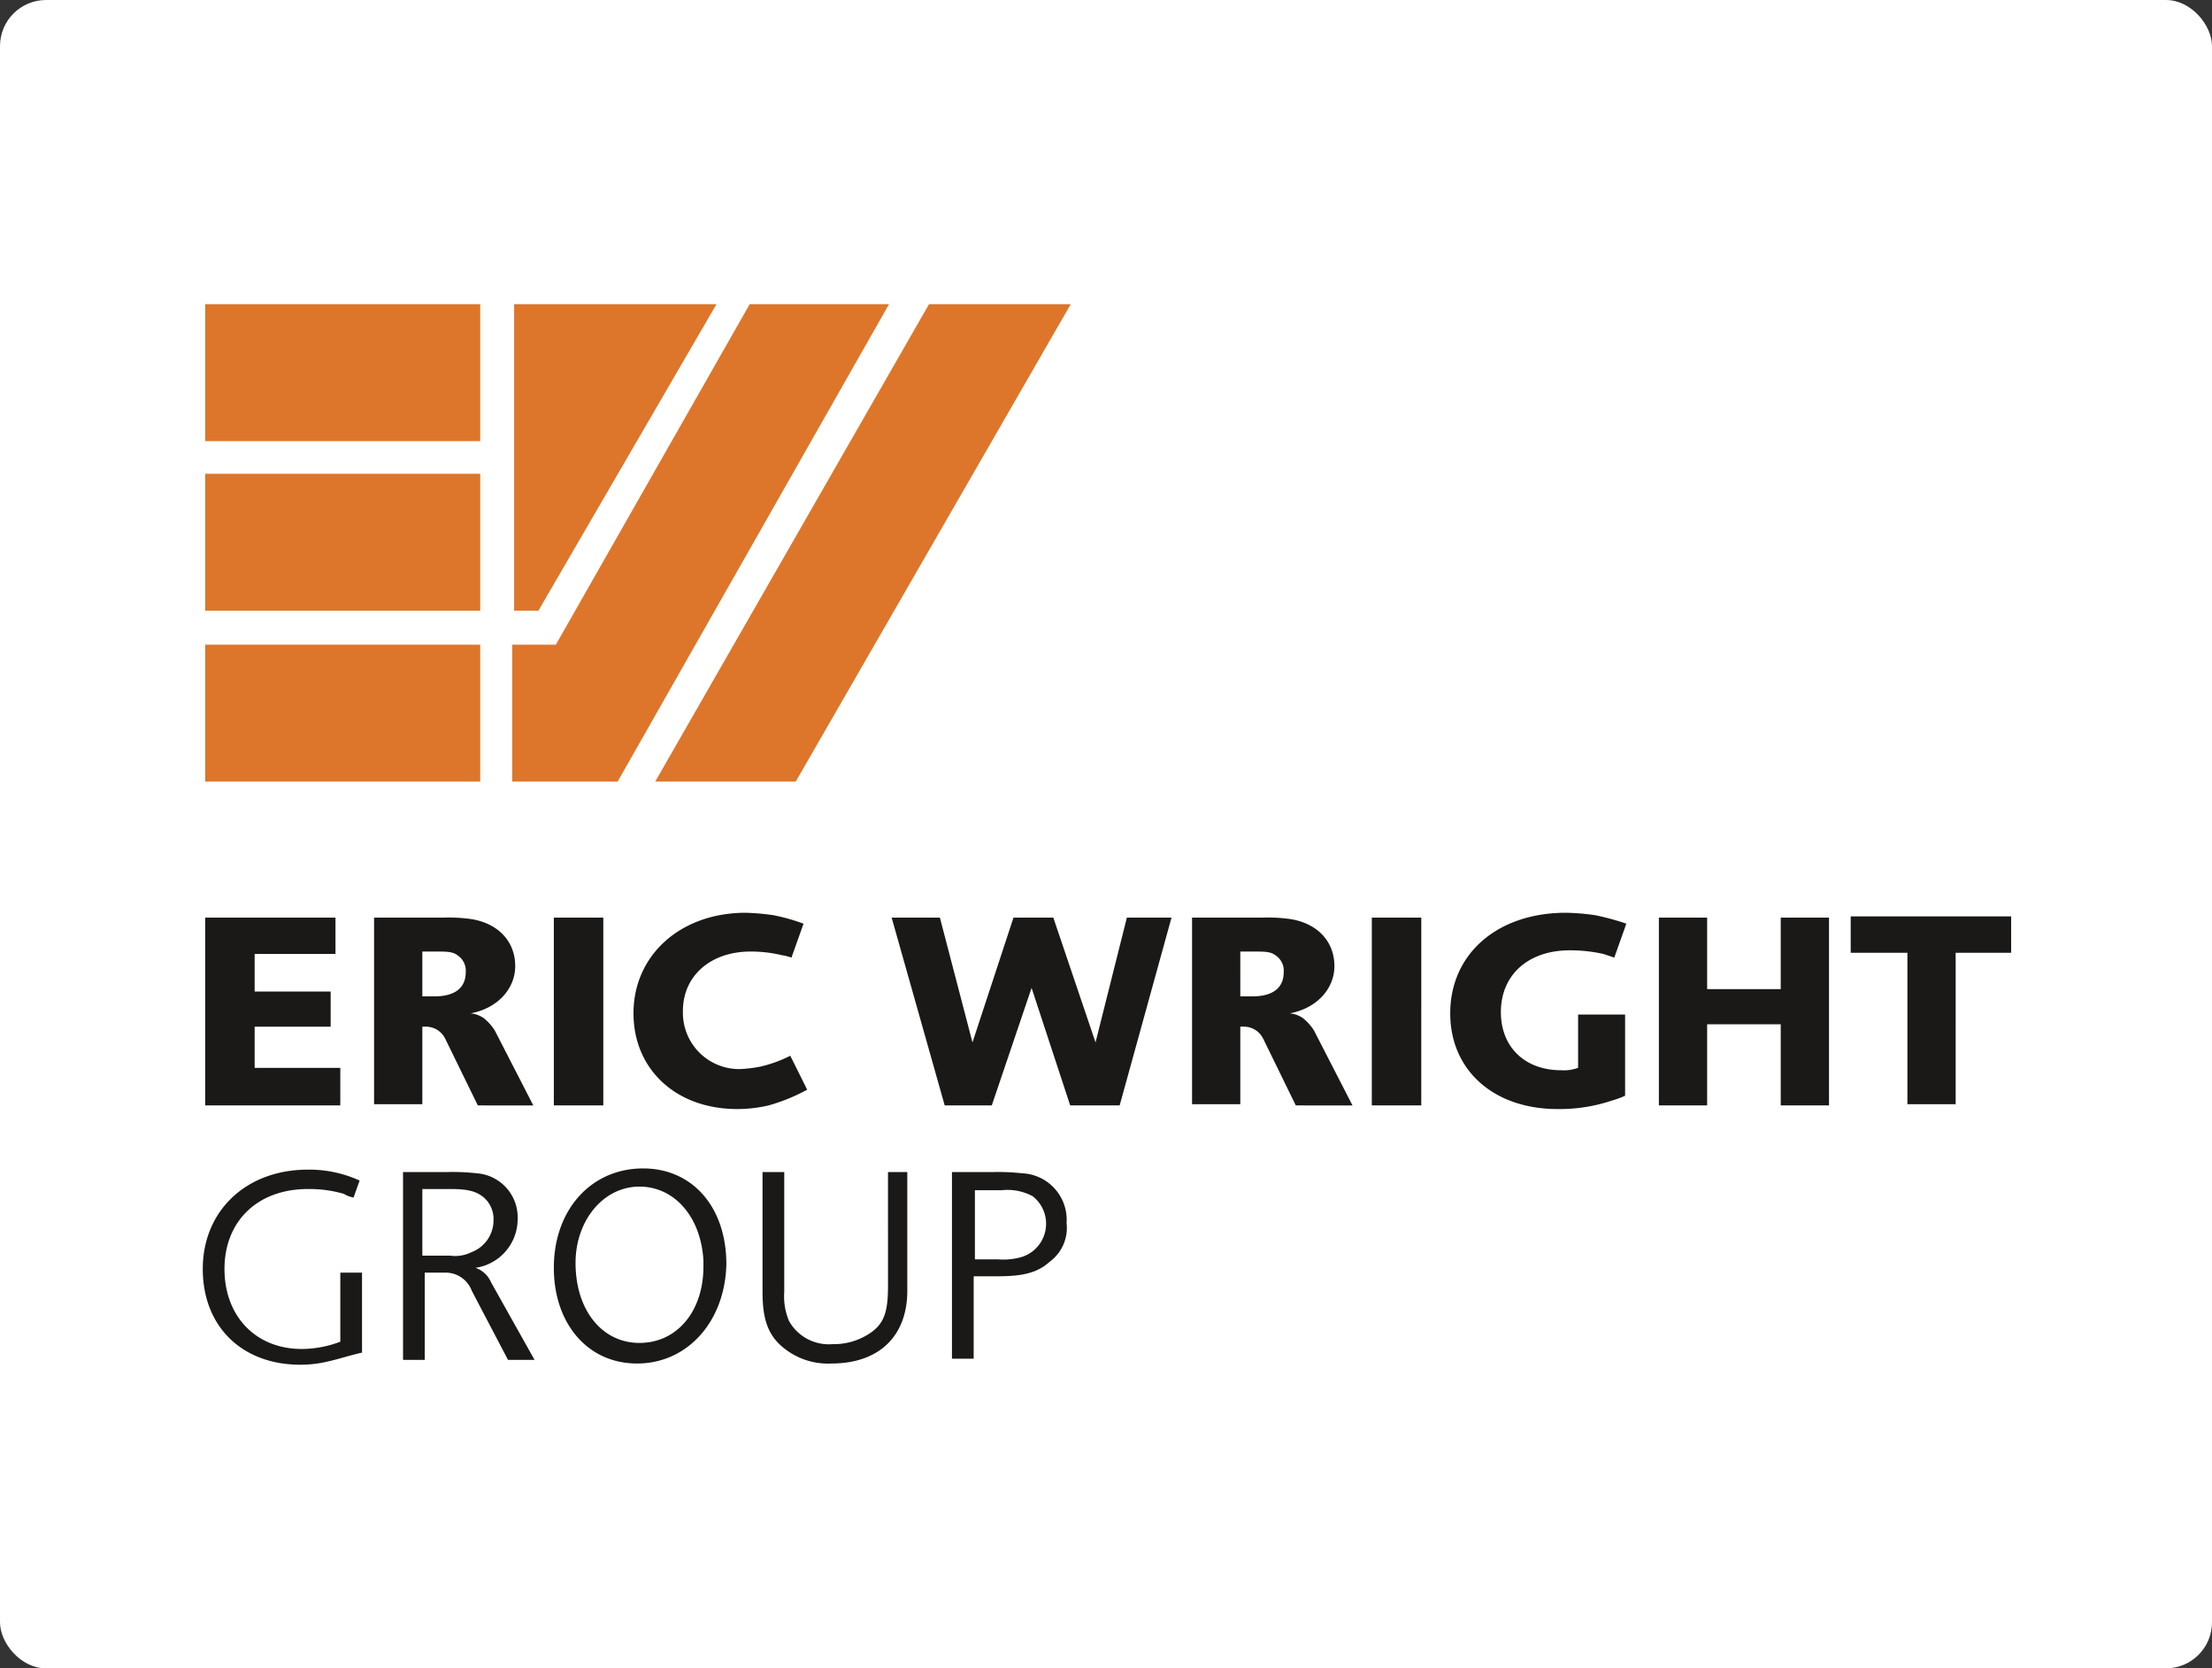
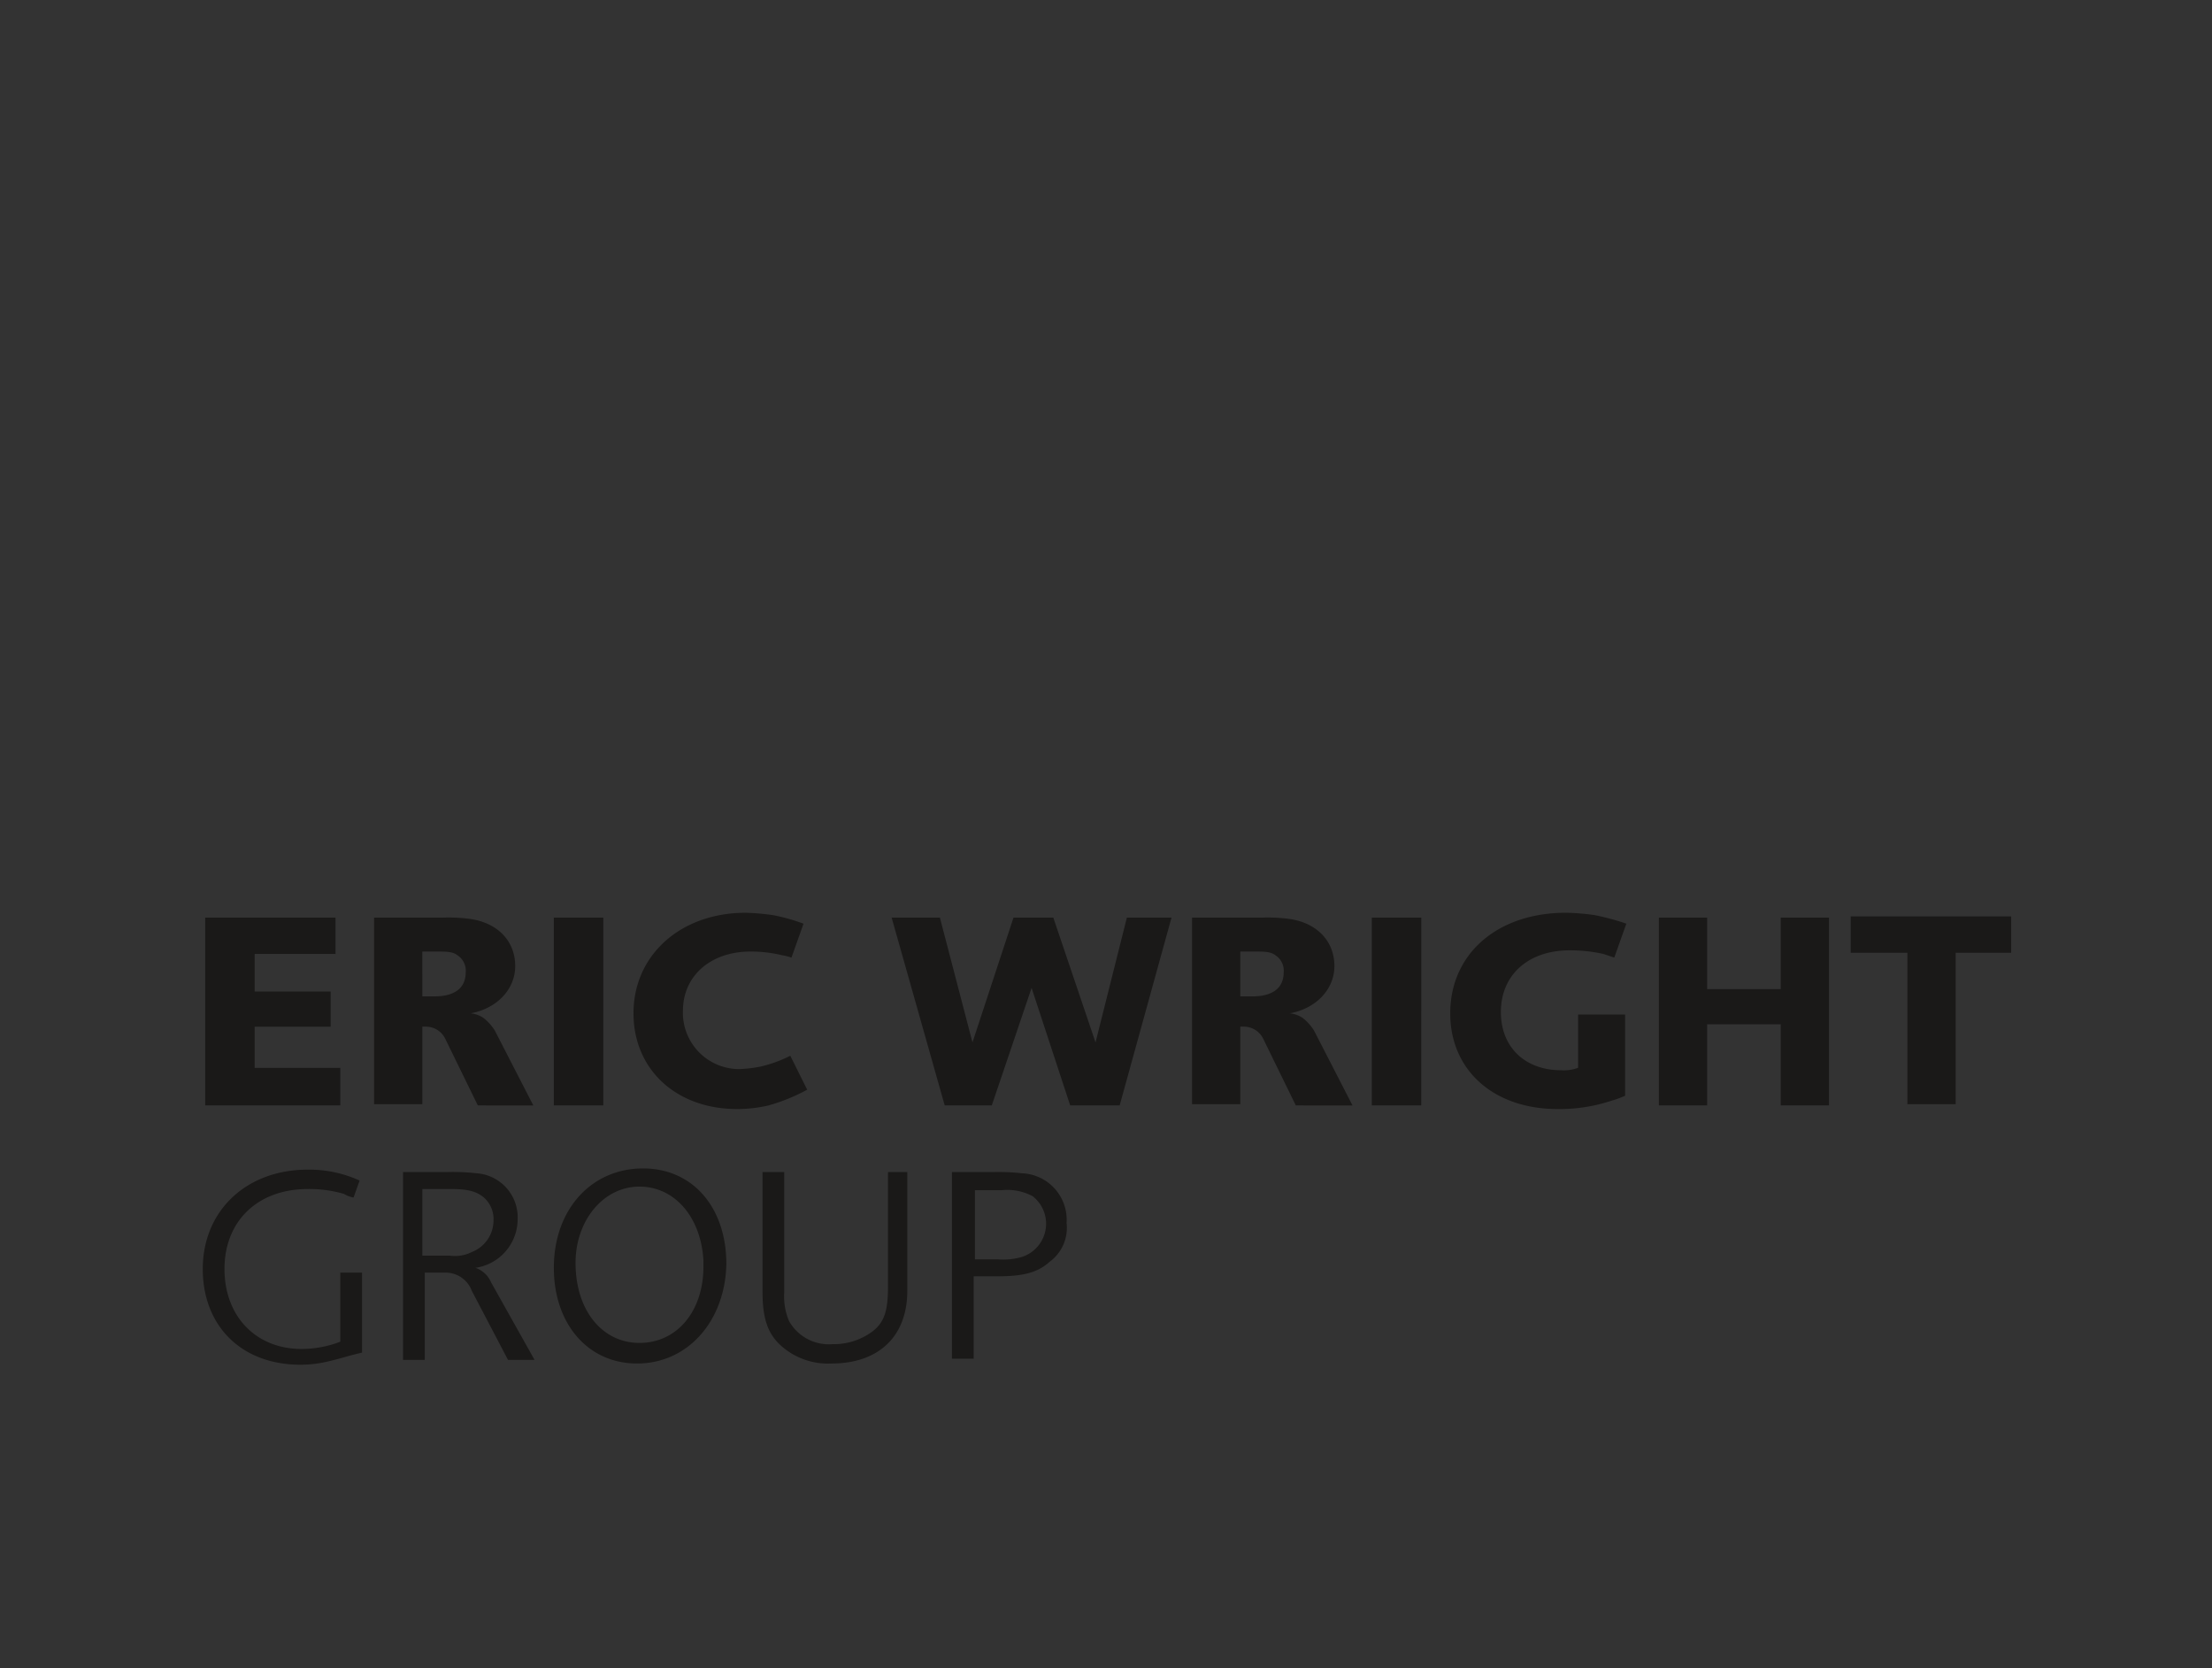
<svg xmlns="http://www.w3.org/2000/svg" width="240" height="181" viewBox="0 0 240 181">
  <rect x="0" y="0" width="240" height="181" fill="#333333" stroke="none" />
  <g transform="translate(-648 -1501)">
    <g transform="translate(142 280)">
-       <rect width="240" height="181" rx="5" transform="translate(506 1221)" fill="#fff" />
-     </g>
+       </g>
    <g transform="translate(-3417 -8760)">
      <g transform="translate(4087 10294)">
-         <path d="M.3,51.793H30.14V36.939H.3Zm0-18.535H30.14V18.4H.3Zm0-18.4H30.14V0H.3ZM33.821,0H55.774L36.45,33.258H33.821V0" transform="translate(-0.037)" fill="#dd762a" fill-rule="evenodd" />
-         <path d="M25.8,36.939V51.793H37.237L66.682,0H51.565L30.532,36.939H25.8M41.312,51.793H56.56L86.4,0H71.02L41.312,51.793" transform="translate(7.777)" fill="#dd762a" fill-rule="evenodd" />
        <path d="M.362,71.5V51.126H14.5v3.944H5.729v4.075h8.247v3.812H5.729v4.469h9.294V71.5H.362M27.719,55.2c-.524-.394-1.178-.394-2.356-.394h-1.44V59.67h1.309c2.225,0,3.4-.92,3.4-2.629A1.992,1.992,0,0,0,27.719,55.2Zm2.225,16.3-3.534-7.23a2.331,2.331,0,0,0-2.094-1.315h-.393V71.37H18.687V51.126h7.461a17.557,17.557,0,0,1,2.88.131C32.039,51.652,34,53.623,34,56.384c0,2.5-1.963,4.6-4.843,5.127a3.008,3.008,0,0,1,1.44.526,5.642,5.642,0,0,1,1.178,1.315l4.189,8.15Zm8.247,0h5.367V51.126H38.191Zm23.3,0a15.03,15.03,0,0,1-3.4.394c-6.676,0-11.257-4.338-11.257-10.385C46.83,55.2,51.935,50.6,59,50.6a25.451,25.451,0,0,1,3.011.263,21.065,21.065,0,0,1,3.272.92l-1.309,3.681a5.868,5.868,0,0,0-1.047-.263,14.21,14.21,0,0,0-3.4-.394c-4.32,0-7.33,2.629-7.33,6.441a6.108,6.108,0,0,0,6.152,6.31,14.517,14.517,0,0,0,2.225-.263,14.278,14.278,0,0,0,3.272-1.183l1.833,3.681A20.043,20.043,0,0,1,61.491,71.5m38.091,0H94.215L90.026,58.75,85.707,71.5H80.6L74.842,51.126h5.236l3.534,13.54,4.451-13.54h4.32l4.581,13.54,3.4-13.54h4.843L99.582,71.5m16.886-16.3c-.524-.394-1.178-.394-2.356-.394h-1.44V59.67h1.309c2.225,0,3.4-.92,3.4-2.629A1.992,1.992,0,0,0,116.468,55.2Zm2.225,16.3-3.534-7.23a2.331,2.331,0,0,0-2.094-1.315h-.393V71.37h-5.236V51.126h7.592a17.557,17.557,0,0,1,2.88.131c3.011.394,4.974,2.366,4.974,5.127,0,2.5-1.963,4.6-4.843,5.127a3.008,3.008,0,0,1,1.44.526,5.643,5.643,0,0,1,1.178,1.315l4.189,8.15Zm8.247,0h5.367V51.126h-5.367Zm26.049-.526a17.82,17.82,0,0,1-5.89.92c-6.938,0-11.65-4.207-11.65-10.385,0-6.441,5.1-10.911,12.566-10.911a25.314,25.314,0,0,1,3.142.263,27.162,27.162,0,0,1,3.4.92l-1.309,3.681-1.178-.394a16.492,16.492,0,0,0-3.665-.394c-4.451,0-7.461,2.629-7.461,6.7,0,3.812,2.618,6.31,6.545,6.31a4.438,4.438,0,0,0,1.833-.263V61.642h5.1V70.45a9.915,9.915,0,0,1-1.44.526m18.326.526V62.694h-7.985V71.5h-5.236V51.126h5.236v7.756h7.985V51.126h5.236V71.5h-5.236m18.98-16.563V71.37h-5.236V54.938h-6.152V50.994h17.409v3.944h-6.021M13.844,99.238a12.858,12.858,0,0,1-3.142.394C4.289,99.632.1,95.426.1,89.247c0-6.31,4.712-10.779,11.388-10.779a13.14,13.14,0,0,1,5.629,1.183l-.654,1.84a2.862,2.862,0,0,1-1.047-.394,13.458,13.458,0,0,0-3.927-.526c-5.367,0-9.032,3.418-9.032,8.676,0,5.127,3.4,8.676,8.377,8.676a11.813,11.813,0,0,0,4.189-.789V89.642h2.356v8.676c-1.7.394-2.356.657-3.534.92M30.6,81.492c-.785-.657-1.7-.92-3.534-.92H23.923V87.8h3.011a4.014,4.014,0,0,0,2.356-.394,3.684,3.684,0,0,0,2.356-3.418A3.114,3.114,0,0,0,30.6,81.492Zm2.618,17.615L29.29,91.614a3.022,3.022,0,0,0-2.749-1.972H24.185v9.465H21.829V78.731h4.712a23.165,23.165,0,0,1,3.272.131,4.794,4.794,0,0,1,4.451,5,5.339,5.339,0,0,1-4.581,5.258,2.826,2.826,0,0,1,1.7,1.577L36.1,99.107ZM54.422,88.327c-.262-4.732-3.142-8.019-6.938-8.019-3.927,0-6.938,3.681-6.938,8.282,0,5.127,2.88,8.676,6.938,8.676s6.938-3.418,6.938-8.282ZM47.223,99.5c-5.367,0-9.032-4.338-9.032-10.385,0-6.31,4.058-10.779,9.686-10.779,5.367,0,9.032,4.207,9.032,10.385C56.778,94.9,52.721,99.5,47.223,99.5Zm21.074,0a7.622,7.622,0,0,1-5.5-1.972c-1.44-1.315-1.963-3.023-1.963-5.784V78.731h2.356V91.745a6.854,6.854,0,0,0,.524,3.155,4.951,4.951,0,0,0,4.712,2.5,7.025,7.025,0,0,0,4.058-1.183c1.571-1.052,1.963-2.366,1.963-5.127V78.731h2.094V91.614c0,4.864-3.011,7.887-8.247,7.887M90.157,81.36a5.767,5.767,0,0,0-3.4-.657h-2.88V88.2h2.487a7.266,7.266,0,0,0,2.618-.263,3.786,3.786,0,0,0,1.178-6.573Zm1.833,7.1c-1.309,1.183-2.88,1.577-5.629,1.577H83.743v8.939H81.387V78.731h4.451a23.1,23.1,0,0,1,3.142.131,5.051,5.051,0,0,1,4.843,5.39A4.56,4.56,0,0,1,91.99,88.459Z" transform="translate(-0.1 15.426)" fill="#1a1918" fill-rule="evenodd" />
      </g>
    </g>
  </g>
</svg>